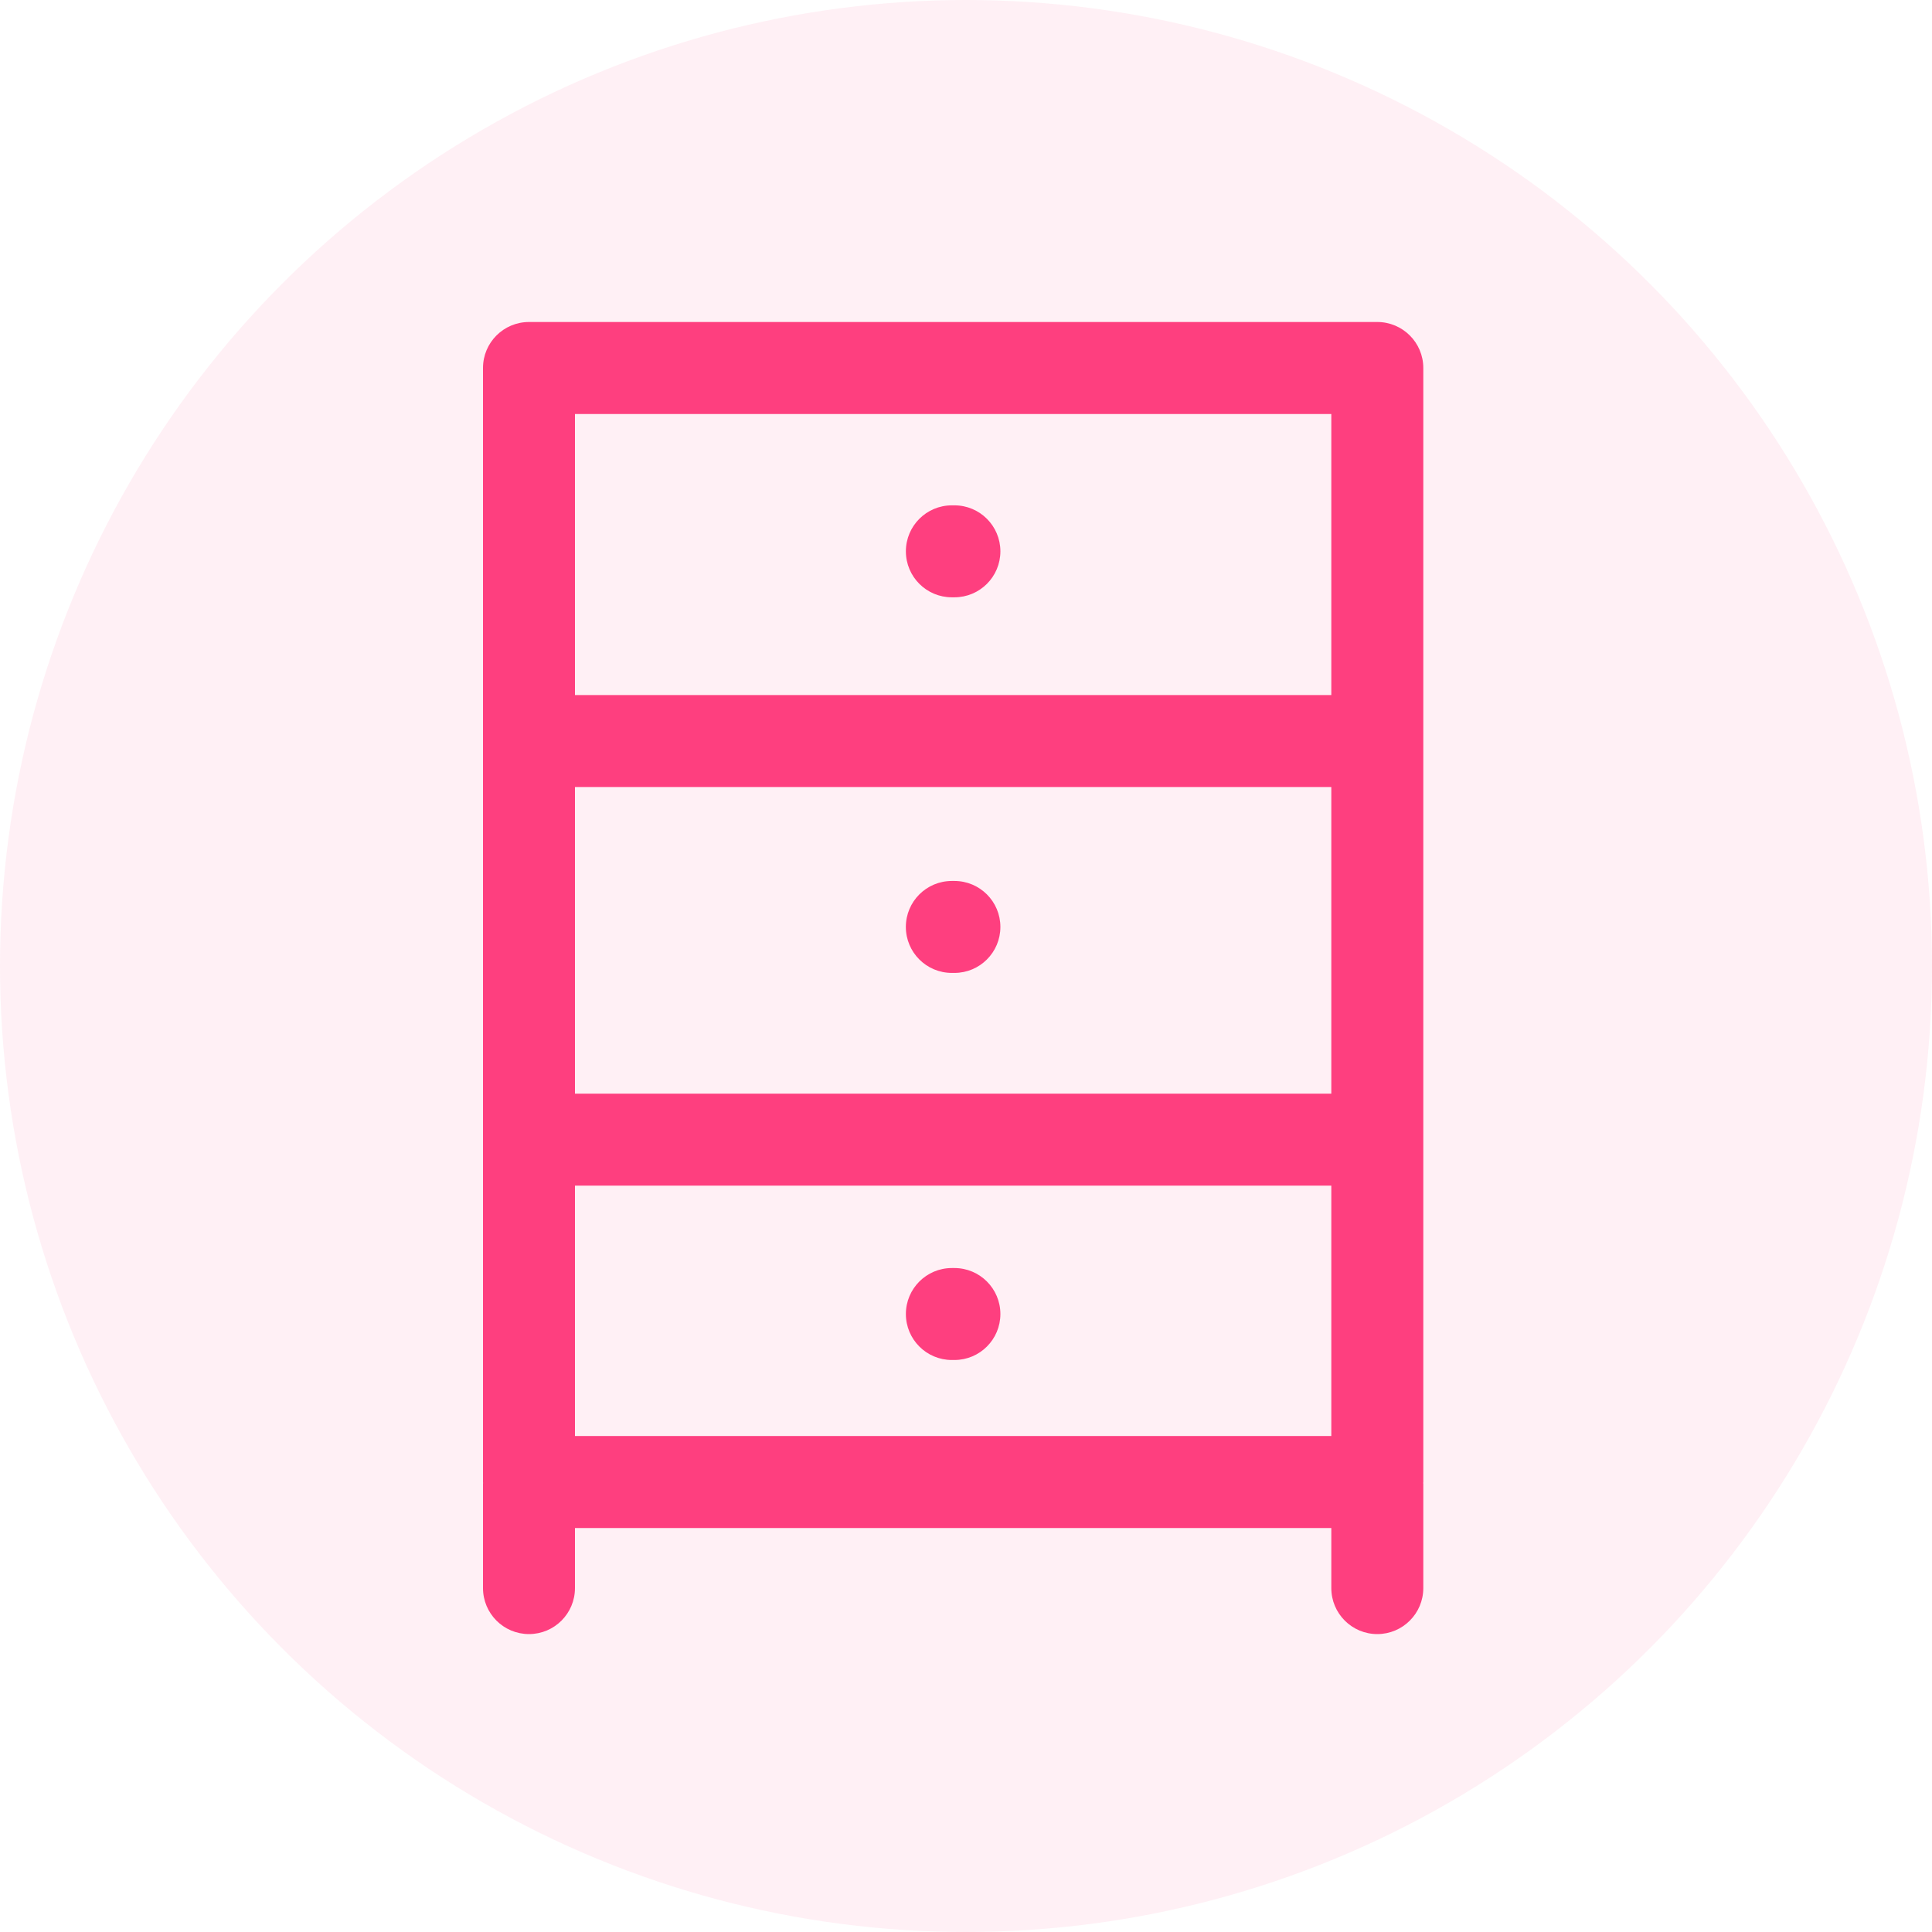
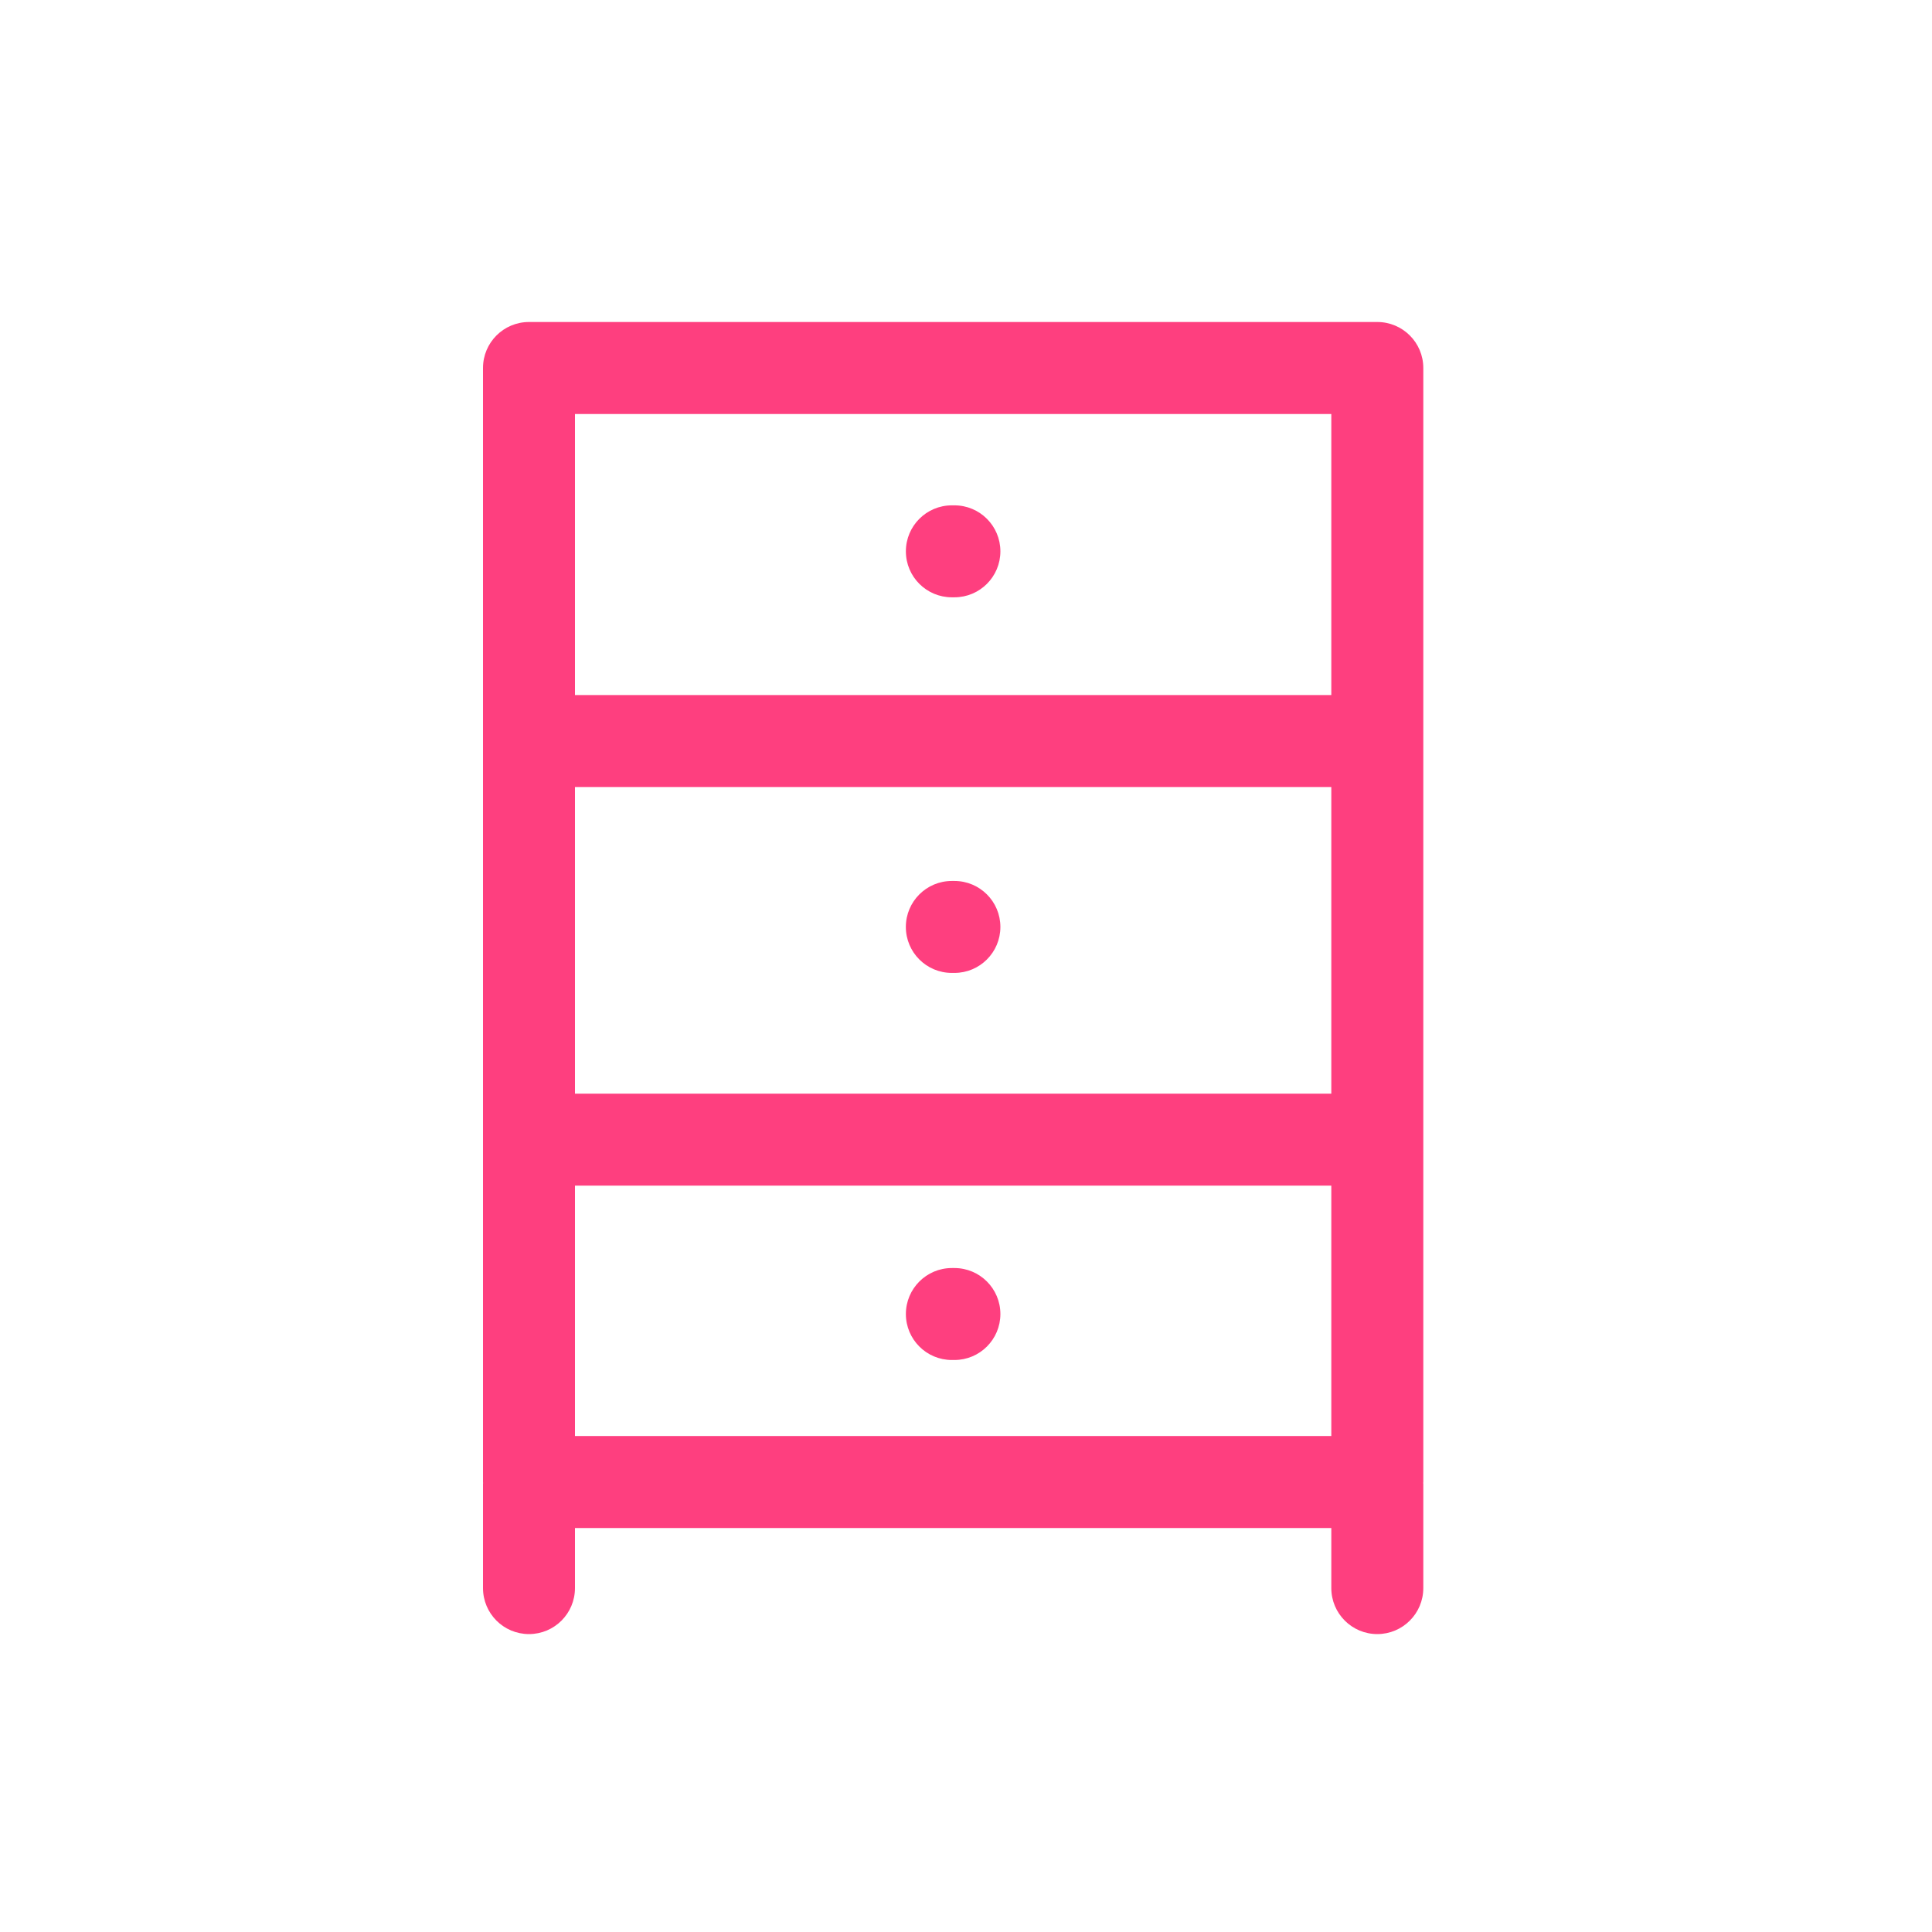
<svg xmlns="http://www.w3.org/2000/svg" width="60px" height="60px" viewBox="0 0 60 60" version="1.1">
  <title>9C4837B1-233F-40C8-A37A-D04B8B7F1CE6</title>
  <g id="Page-1" stroke="none" stroke-width="1" fill="none" fill-rule="evenodd">
    <g id="Painted-makeup-artists-influencers" transform="translate(-636, -761)" fill="#FE3F7F">
      <g id="Group" transform="translate(82, 219)">
        <g id="Group-2-Copy" transform="translate(128, 285)">
          <g id="icon-virtual-drawer" transform="translate(426, 257)">
            <g>
-               <circle id="Oval" fill-opacity="0.08" cx="30" cy="30" r="30" />
              <g id="Group-3" transform="translate(15, 10)">
                <path d="M14.561,29.38 L14.64,29.38 C15.429,29.38 16.068,30.02 16.068,30.808 C16.068,31.597 15.429,32.236 14.64,32.236 L14.561,32.236 C13.772,32.236 13.133,31.597 13.133,30.808 C13.133,30.02 13.772,29.38 14.561,29.38 L14.561,29.38 Z M14.561,17.359 L14.64,17.359 C15.429,17.359 16.068,17.998 16.068,18.787 C16.068,19.576 15.429,20.215 14.64,20.215 L14.561,20.215 C13.771,20.215 13.132,19.576 13.132,18.787 C13.132,17.998 13.771,17.359 14.561,17.359 L14.561,17.359 Z M14.561,5.694 L14.64,5.694 C15.429,5.694 16.068,6.333 16.068,7.122 C16.068,7.911 15.429,8.55 14.64,8.55 L14.561,8.55 C13.772,8.55 13.133,7.911 13.133,7.122 C13.133,6.333 13.772,5.694 14.561,5.694 L14.561,5.694 Z M2.856,34.597 L26.345,34.597 L26.345,26.821 L2.856,26.821 L2.856,34.597 Z M2.856,11.585 L26.345,11.585 L26.345,2.857 L2.856,2.857 L2.856,11.585 Z M2.856,23.965 L26.345,23.965 L26.345,14.442 L2.856,14.442 L2.856,23.965 Z M29.202,1.428 C29.202,0.639 28.562,0 27.773,0 L1.428,0 C0.639,0 0,0.639 0,1.428 L0,36.026 C0,36.04 0.003,36.053 0.003,36.067 L0,36.067 L0,39.319 C0,40.109 0.639,40.748 1.428,40.748 C2.217,40.748 2.856,40.109 2.856,39.319 L2.856,37.454 L26.345,37.454 L26.345,39.319 C26.345,40.109 26.985,40.748 27.773,40.748 C28.562,40.748 29.202,40.109 29.202,39.319 L29.202,36.067 L29.198,36.067 C29.198,36.053 29.202,36.04 29.202,36.026 L29.202,1.428 Z" id="Fill-1" />
              </g>
            </g>
          </g>
        </g>
      </g>
    </g>
  </g>
</svg>